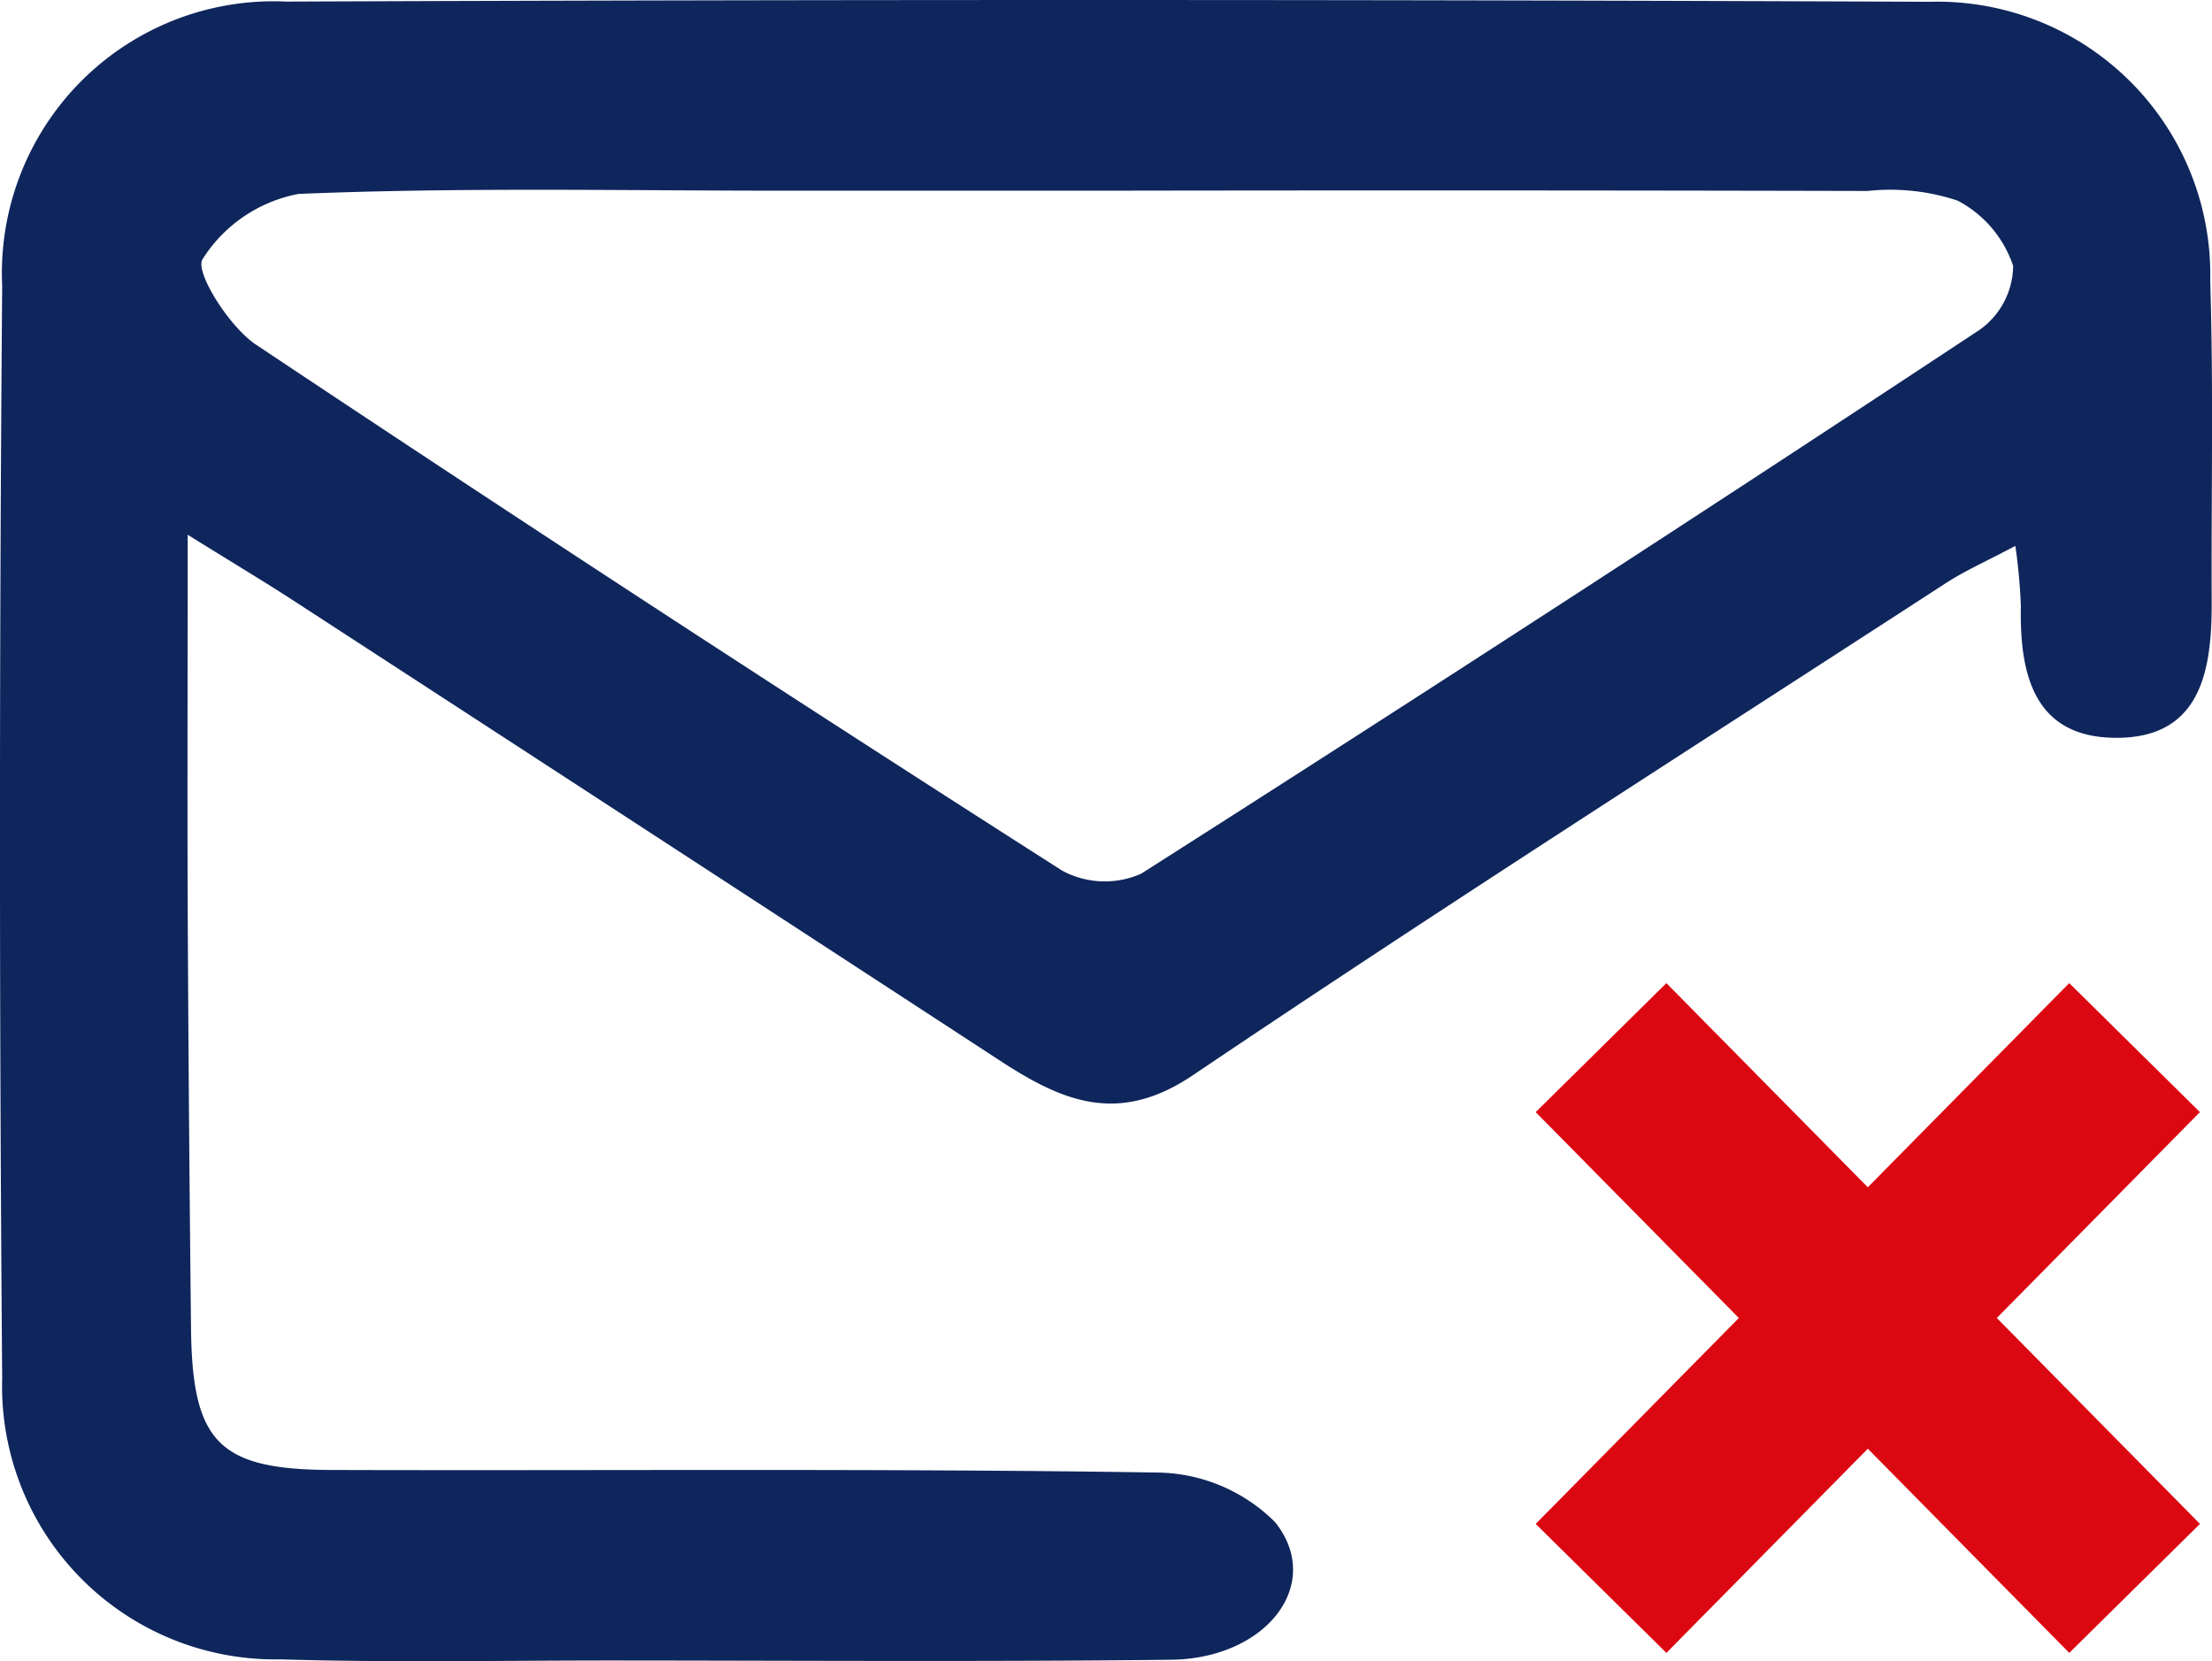
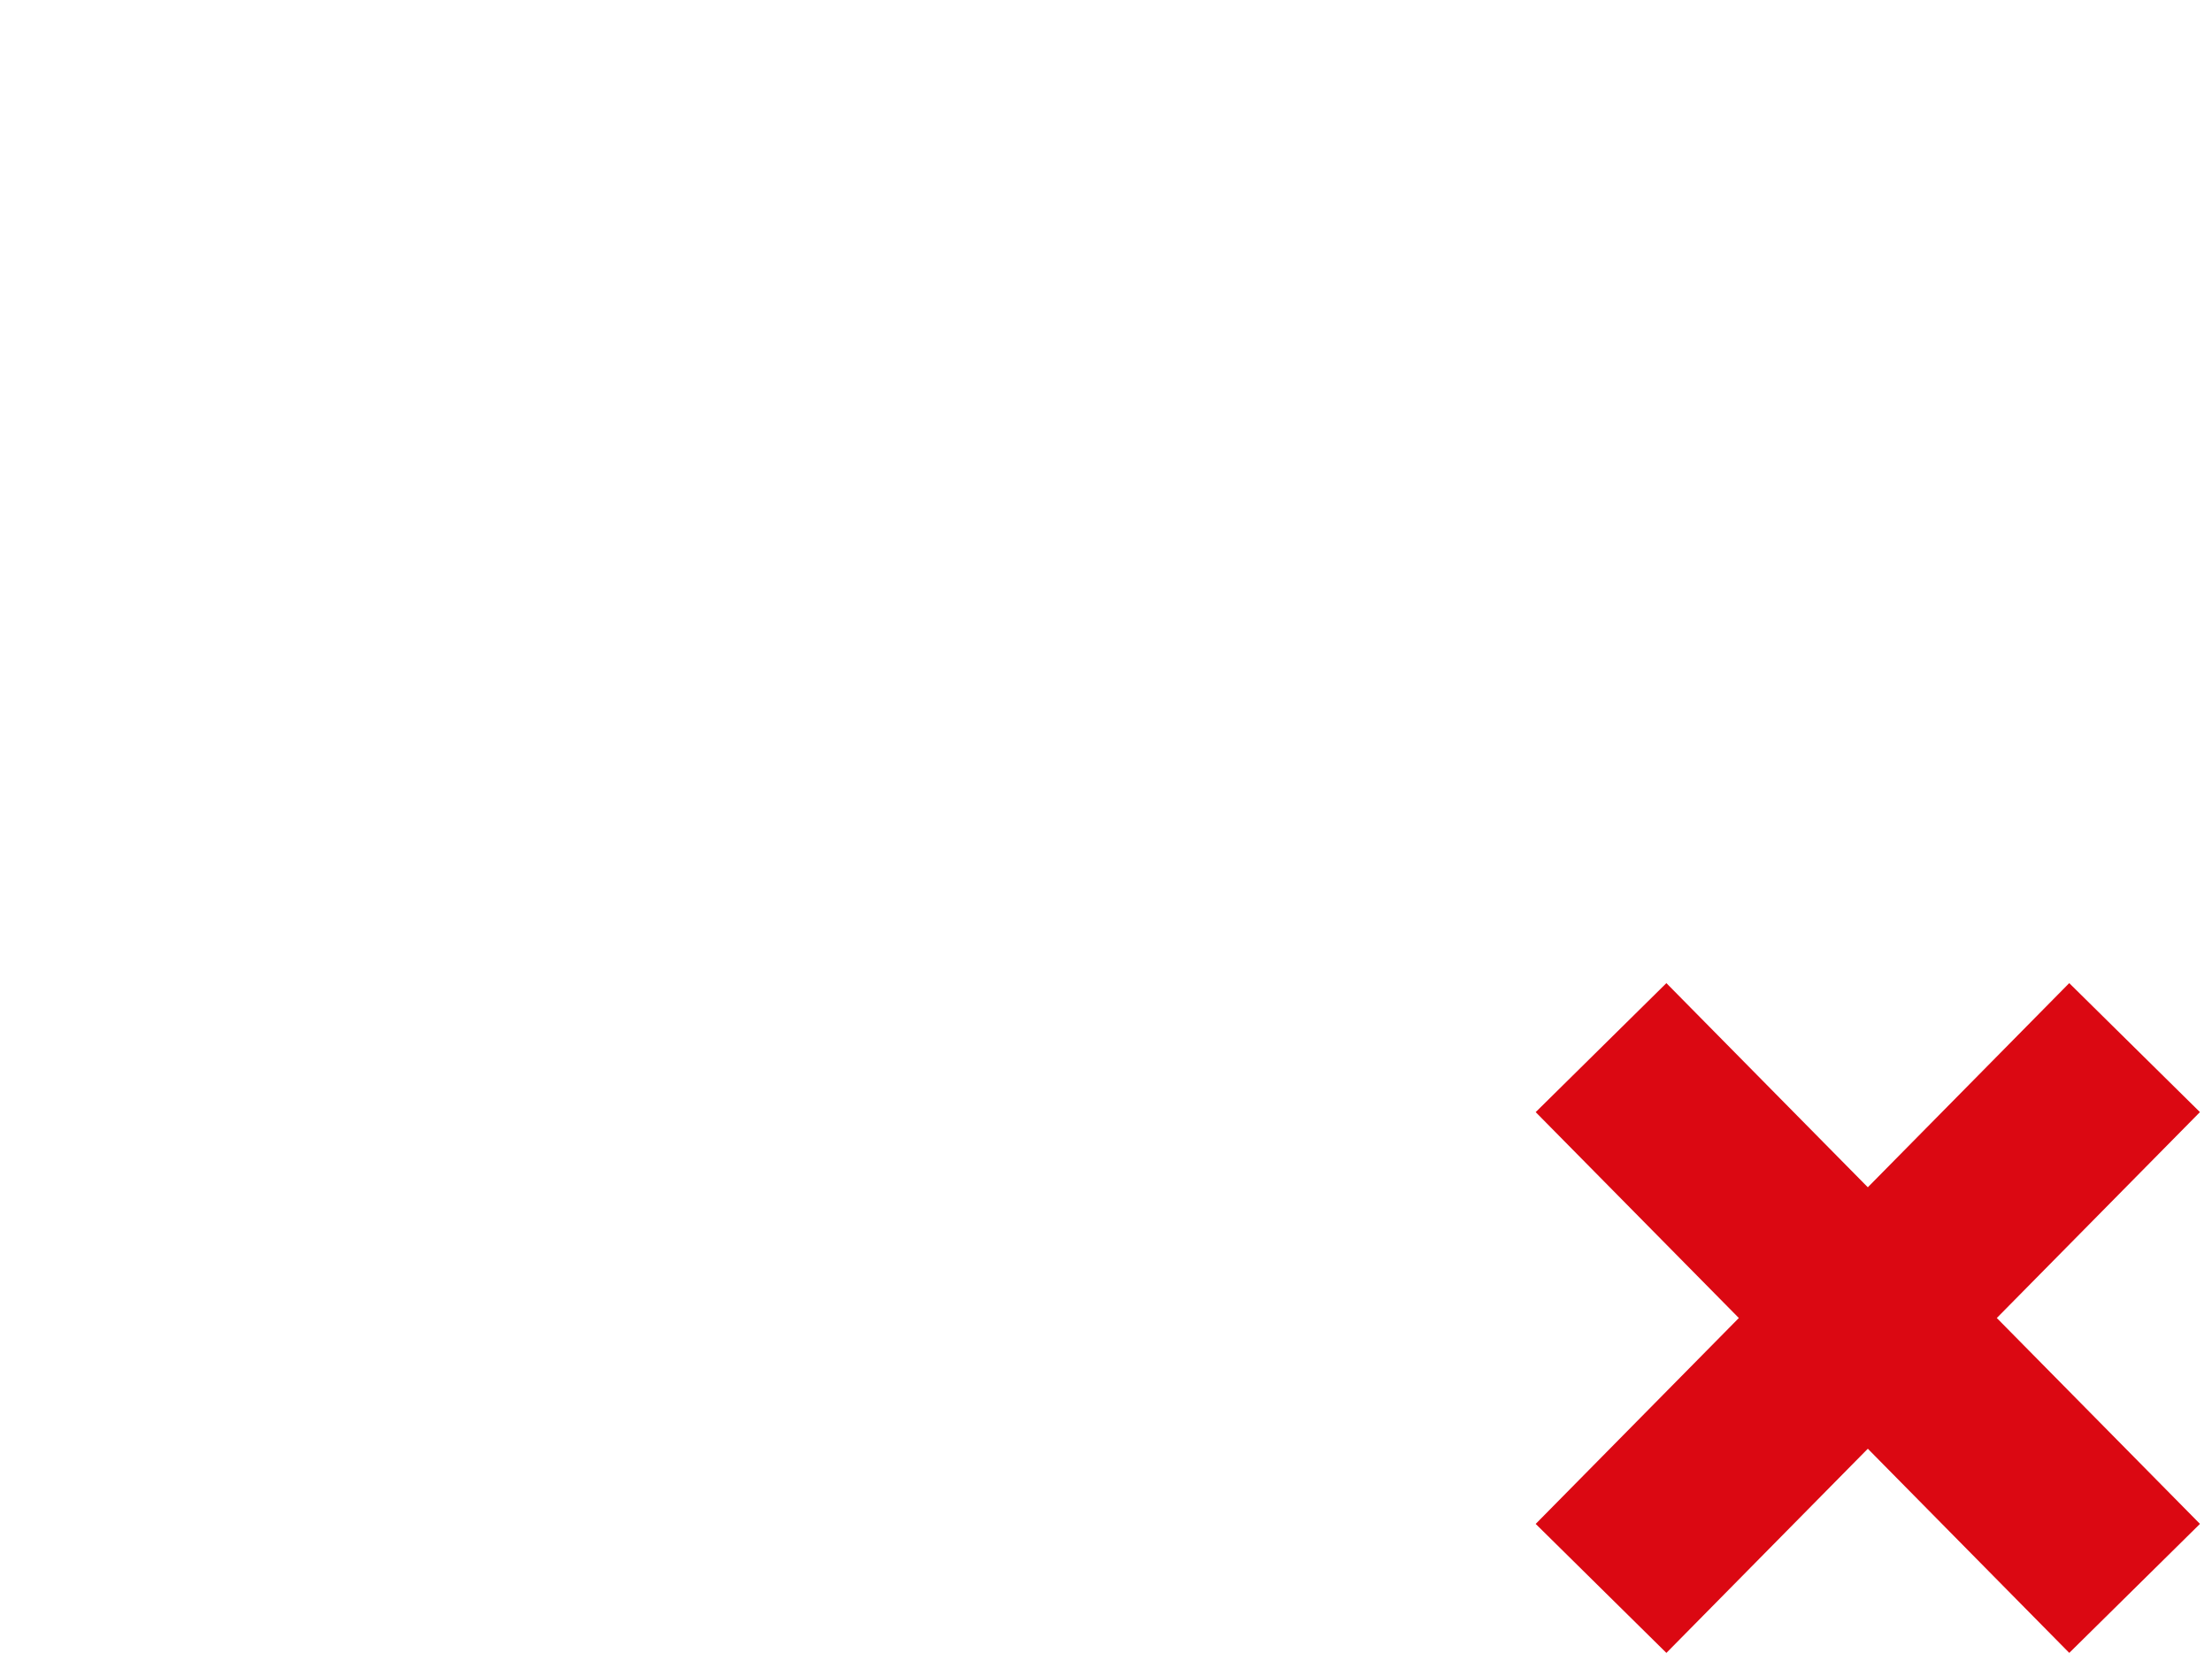
<svg xmlns="http://www.w3.org/2000/svg" width="55.932" height="42" viewBox="0 0 55.932 42">
  <defs>
    <clipPath id="clip-path">
-       <rect id="SVGID" width="55.932" height="42" fill="none" />
-     </clipPath>
+       </clipPath>
  </defs>
  <g id="Group_432" data-name="Group 432" transform="translate(-61.629 34.4)">
    <g id="Group_431" data-name="Group 431" transform="translate(61.629 -34.4)">
      <g id="Group_430" data-name="Group 430" clip-path="url(#clip-path)">
-         <path id="Path_741" data-name="Path 741" d="M89.6-29.579q-4.062,0-8.122,0c-4.1,0-8.2-.088-12.3.082a3.674,3.674,0,0,0-2.428,1.651c-.2.314.667,1.7,1.348,2.157q10.128,6.75,20.388,13.3a2.266,2.266,0,0,0,2,.077q10.657-6.787,21.2-13.75a2.009,2.009,0,0,0,.847-1.615,2.9,2.9,0,0,0-1.405-1.651,5.382,5.382,0,0,0-2.273-.244q-9.63-.023-19.258-.007m22.99,8.981c-.716.382-1.268.623-1.765.947-6.357,4.125-12.748,8.2-19.032,12.436-1.886,1.271-3.3.656-4.861-.36Q78-13.4,69.058-19.21c-.7-.456-1.418-.884-2.683-1.67,0,3.443-.011,6.409,0,9.375q.025,5.338.084,10.678c.03,2.886.692,3.582,3.546,3.591,6.965.021,13.931-.043,20.894.065A4.283,4.283,0,0,1,93.87,4.083c1.245,1.554-.207,3.452-2.632,3.479-4.72.054-9.441.021-14.161.019-2.786,0-5.575.056-8.358-.029A6.906,6.906,0,0,1,61.684.446q-.111-13.813,0-27.624a6.872,6.872,0,0,1,7.19-7.182q20.779-.082,41.558.005a6.9,6.9,0,0,1,7.084,7.057c.084,2.706.025,5.418.037,8.127.007,1.759-.288,3.467-2.485,3.424-2.023-.04-2.374-1.632-2.34-3.332a14.609,14.609,0,0,0-.139-1.519" transform="translate(-61.629 34.4)" fill="#0f265c" />
-       </g>
+         </g>
    </g>
    <rect id="Rectangle_34" data-name="Rectangle 34" width="4.643" height="19.208" transform="translate(100.46 -6.283) rotate(-44.621)" fill="#db0812" />
    <rect id="Rectangle_35" data-name="Rectangle 35" width="19.208" height="4.643" transform="translate(100.46 4.128) rotate(-45.383)" fill="#db0812" />
  </g>
</svg>